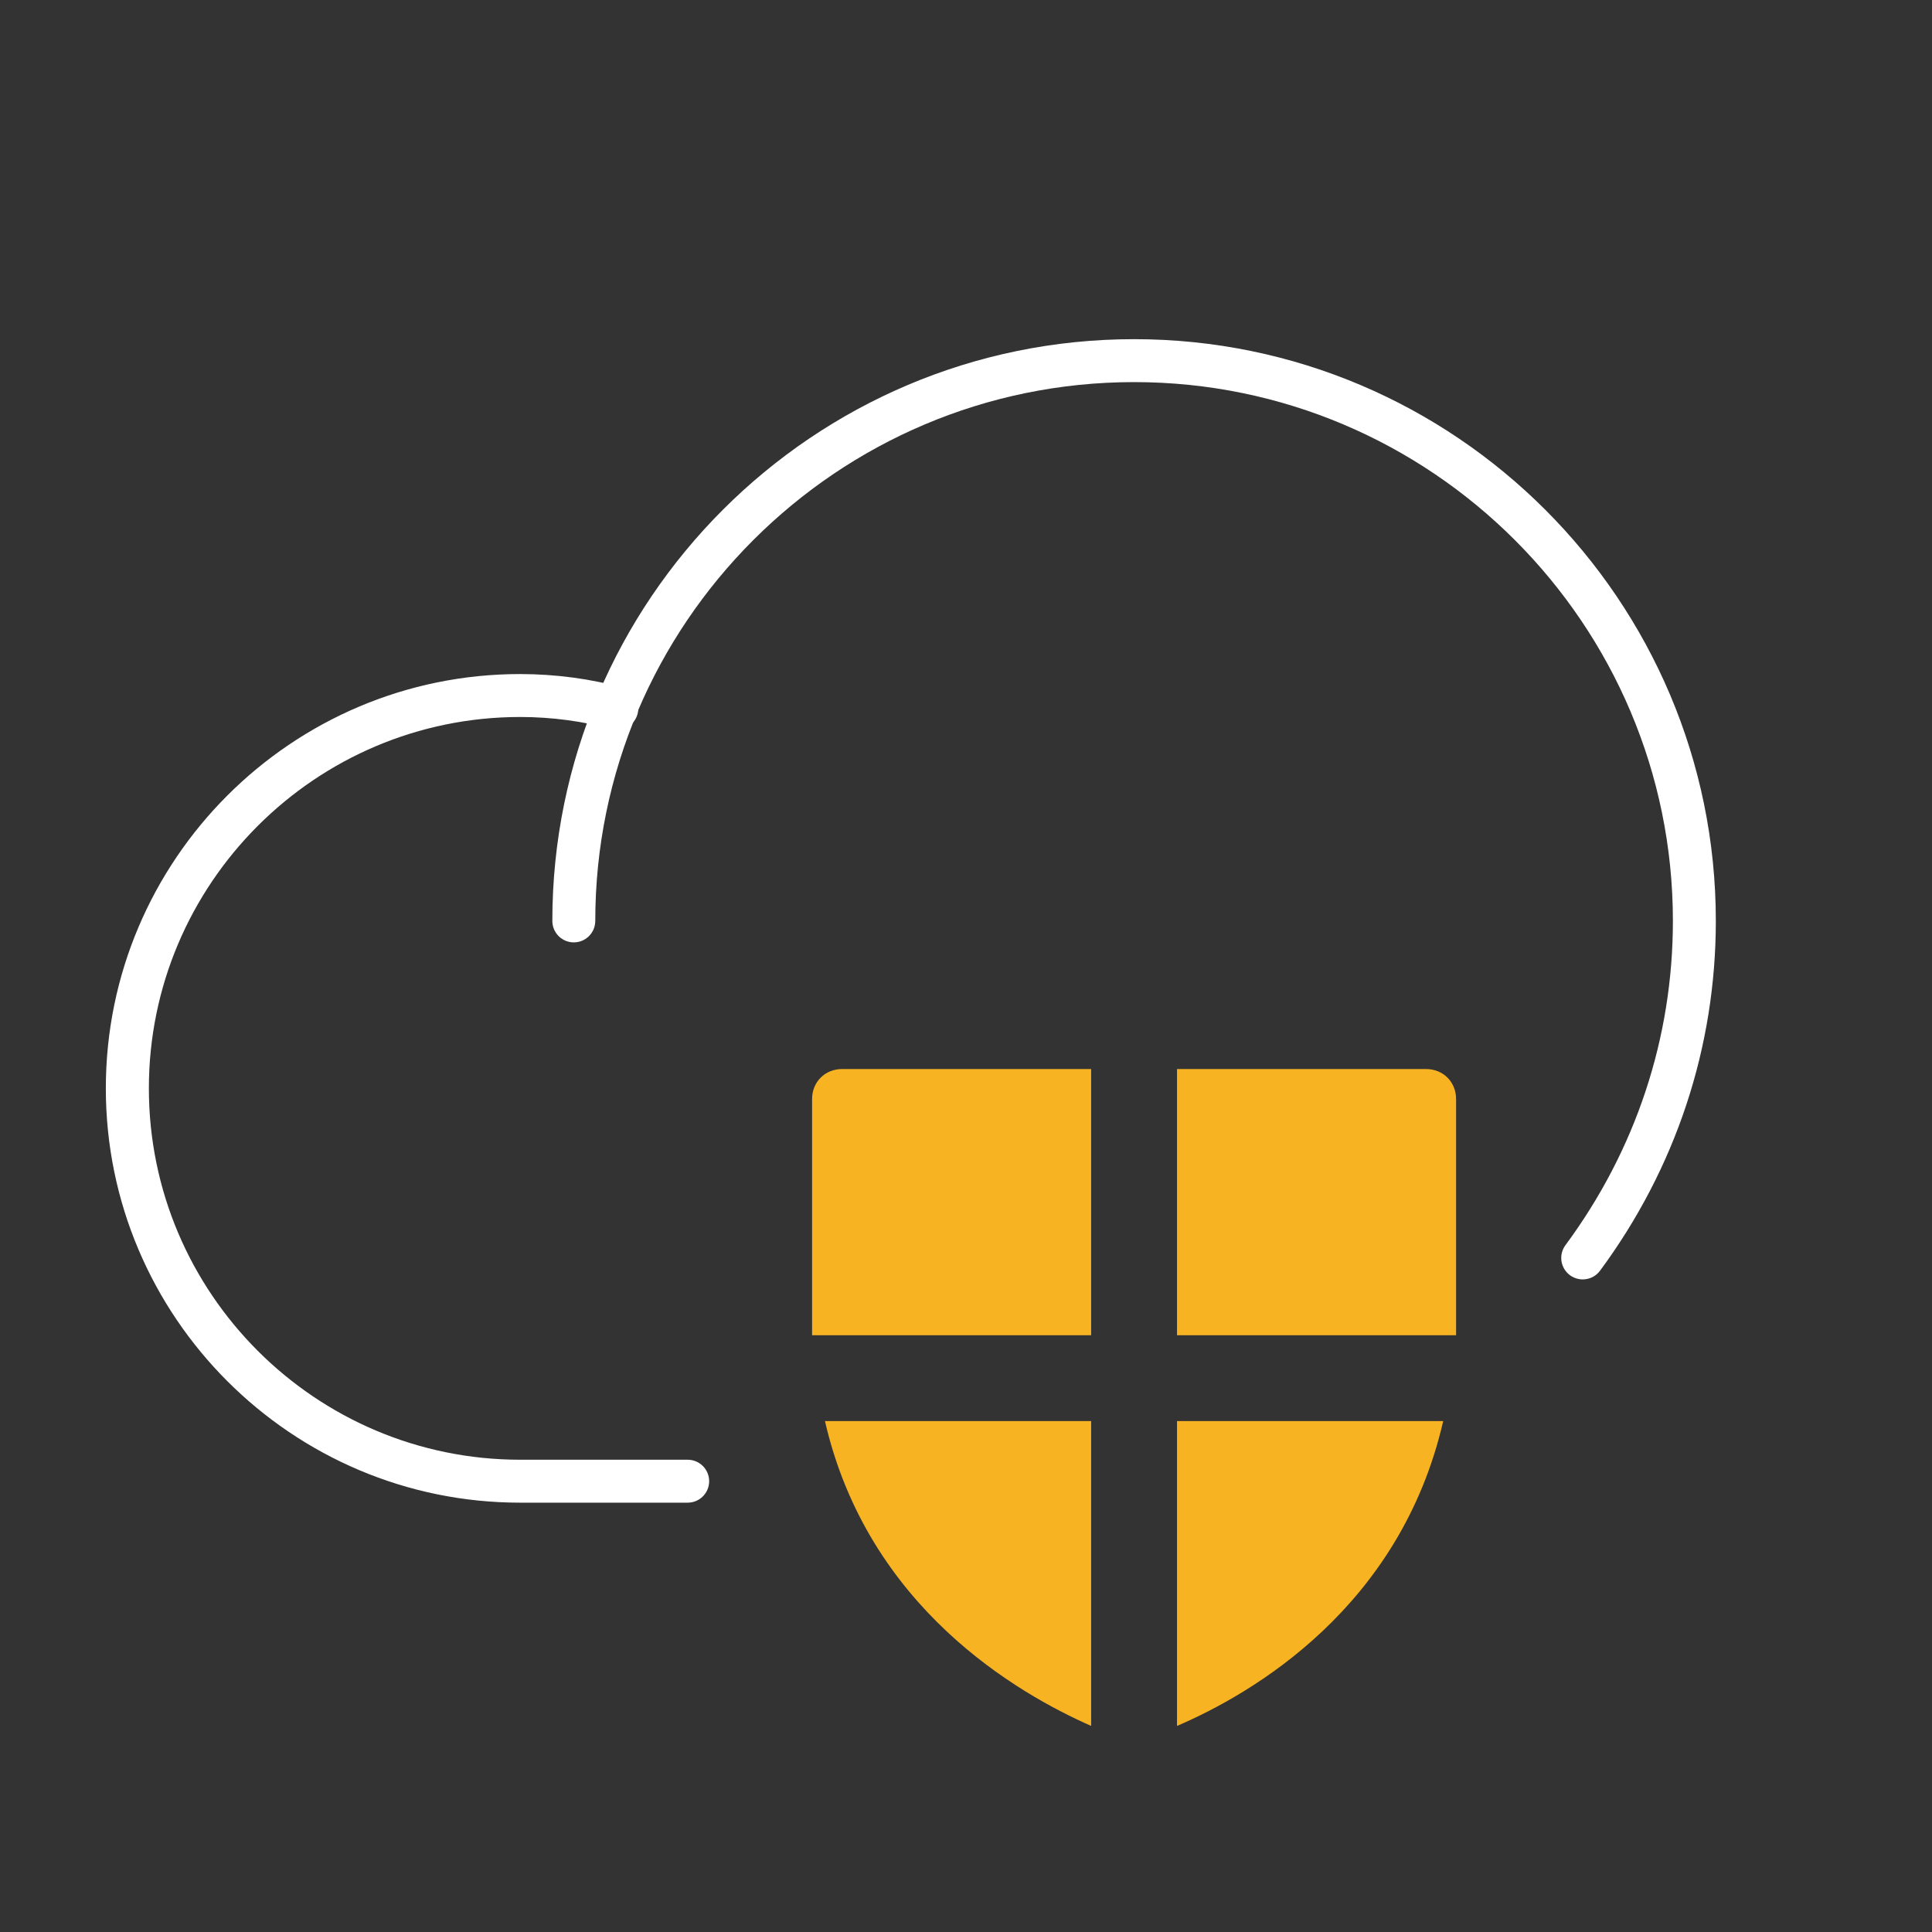
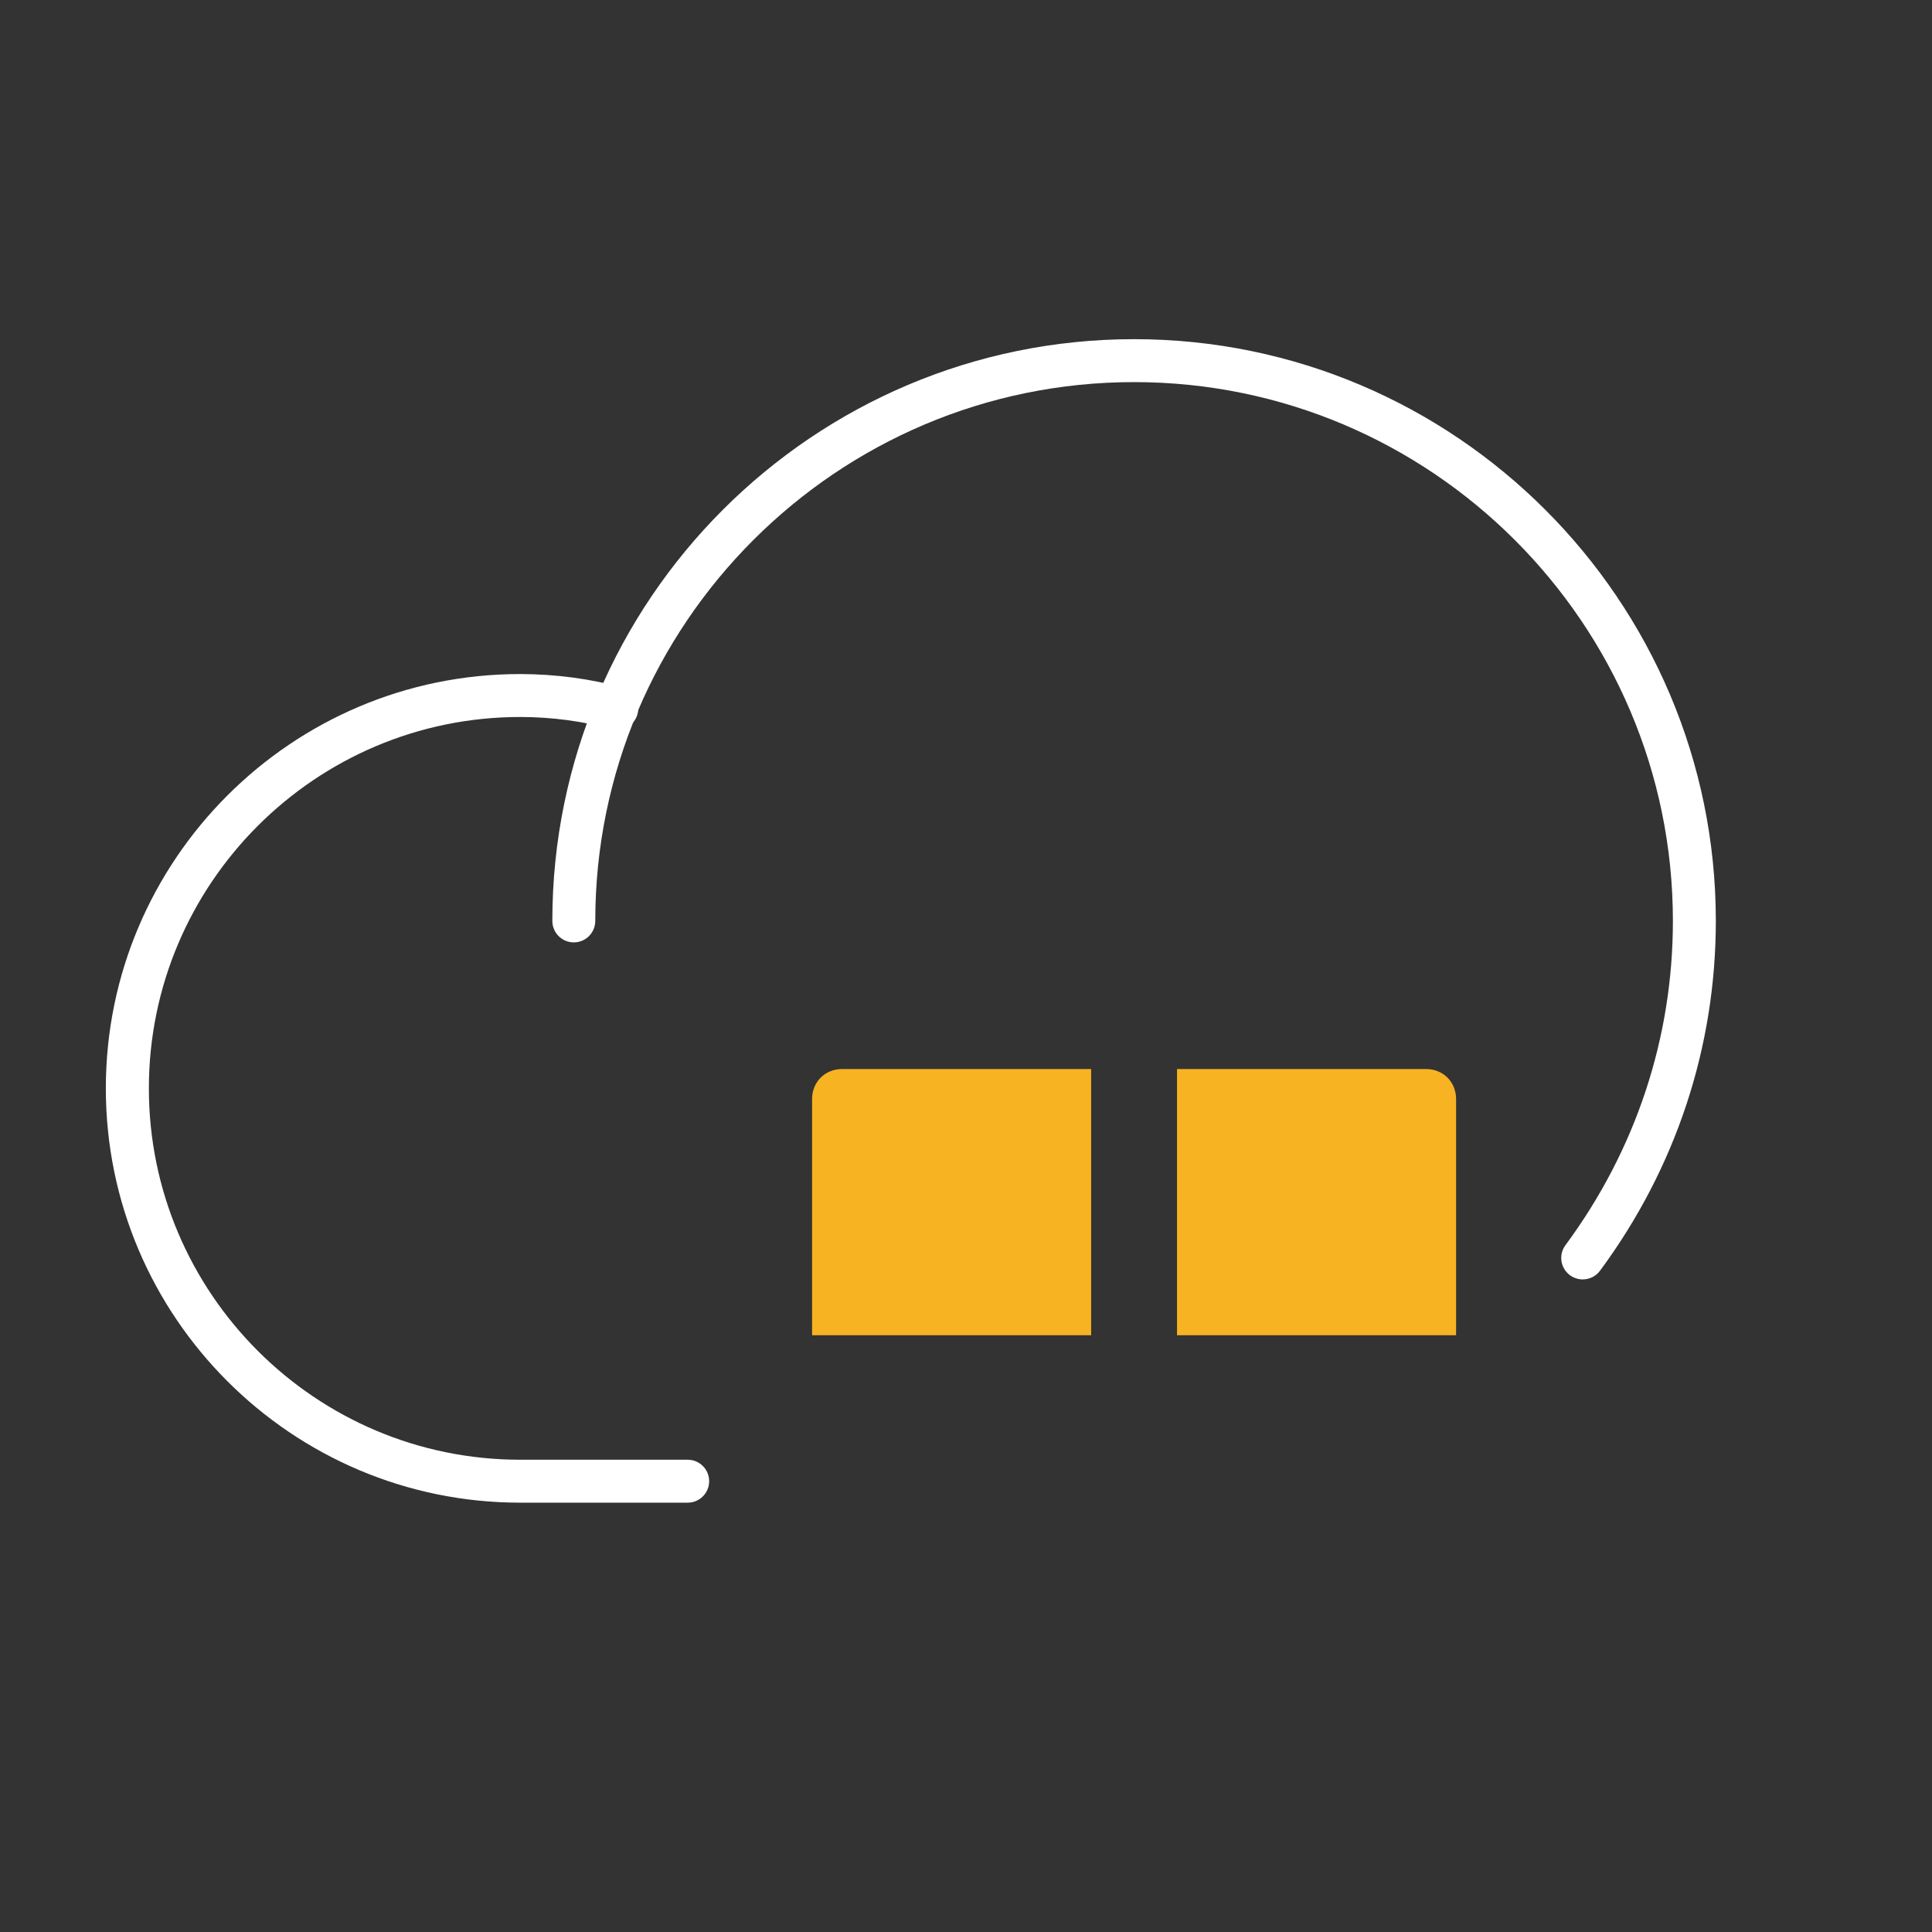
<svg xmlns="http://www.w3.org/2000/svg" id="Livello_1" data-name="Livello 1" width="180" height="180" viewBox="0 0 180 180">
  <rect x="0" y="0" width="180" height="180" fill="#333333" stroke="none" />
  <defs>
    <style>
      .cls-1 {
        fill: #F8B322;
      }

      .cls-2 {
        fill: #fff;
      }
    </style>
  </defs>
  <path class="cls-2" d="M64.06,140h-15.6c-21.28,0-38.6-17.32-38.6-38.6S27.17,62.8,48.46,62.8c3.28,0,6.67,.45,9.55,1.28,1.06,.3,1.68,1.41,1.38,2.47-.3,1.06-1.42,1.68-2.47,1.37-2.54-.72-5.54-1.12-8.45-1.12-19.08,0-34.6,15.52-34.6,34.6s15.52,34.6,34.6,34.6h15.6c1.11,0,2,.9,2,2s-.89,2-2,2Z" />
  <path class="cls-2" d="M147.46,119.2c-.41,0-.83-.13-1.19-.39-.89-.66-1.08-1.91-.42-2.8,6.55-8.86,10.01-19.31,10.01-30.21,0-27.68-22.52-50.2-50.2-50.2s-50.2,22.52-50.2,50.2c0,1.1-.89,2-2,2s-2-.9-2-2c0-29.89,24.31-54.2,54.2-54.2s54.2,24.31,54.2,54.2c0,11.77-3.73,23.04-10.79,32.59-.39,.53-1,.81-1.61,.81Z" />
  <path class="cls-1" d="M135.66,124.4v-22c0-1.6-1.2-2.8-2.8-2.8h-23.2v24.8h26Z" />
-   <path class="cls-1" d="M109.66,132.4v28.4c7-3,20.8-11,24.8-28.4h-24.8Z" />
  <path class="cls-1" d="M101.66,124.4v-24.8h-23.2c-1.6,0-2.8,1.2-2.8,2.8v22h26Z" />
-   <path class="cls-1" d="M76.86,132.4c4,17.4,18,25.4,24.8,28.4v-28.4h-24.8Z" />
</svg>